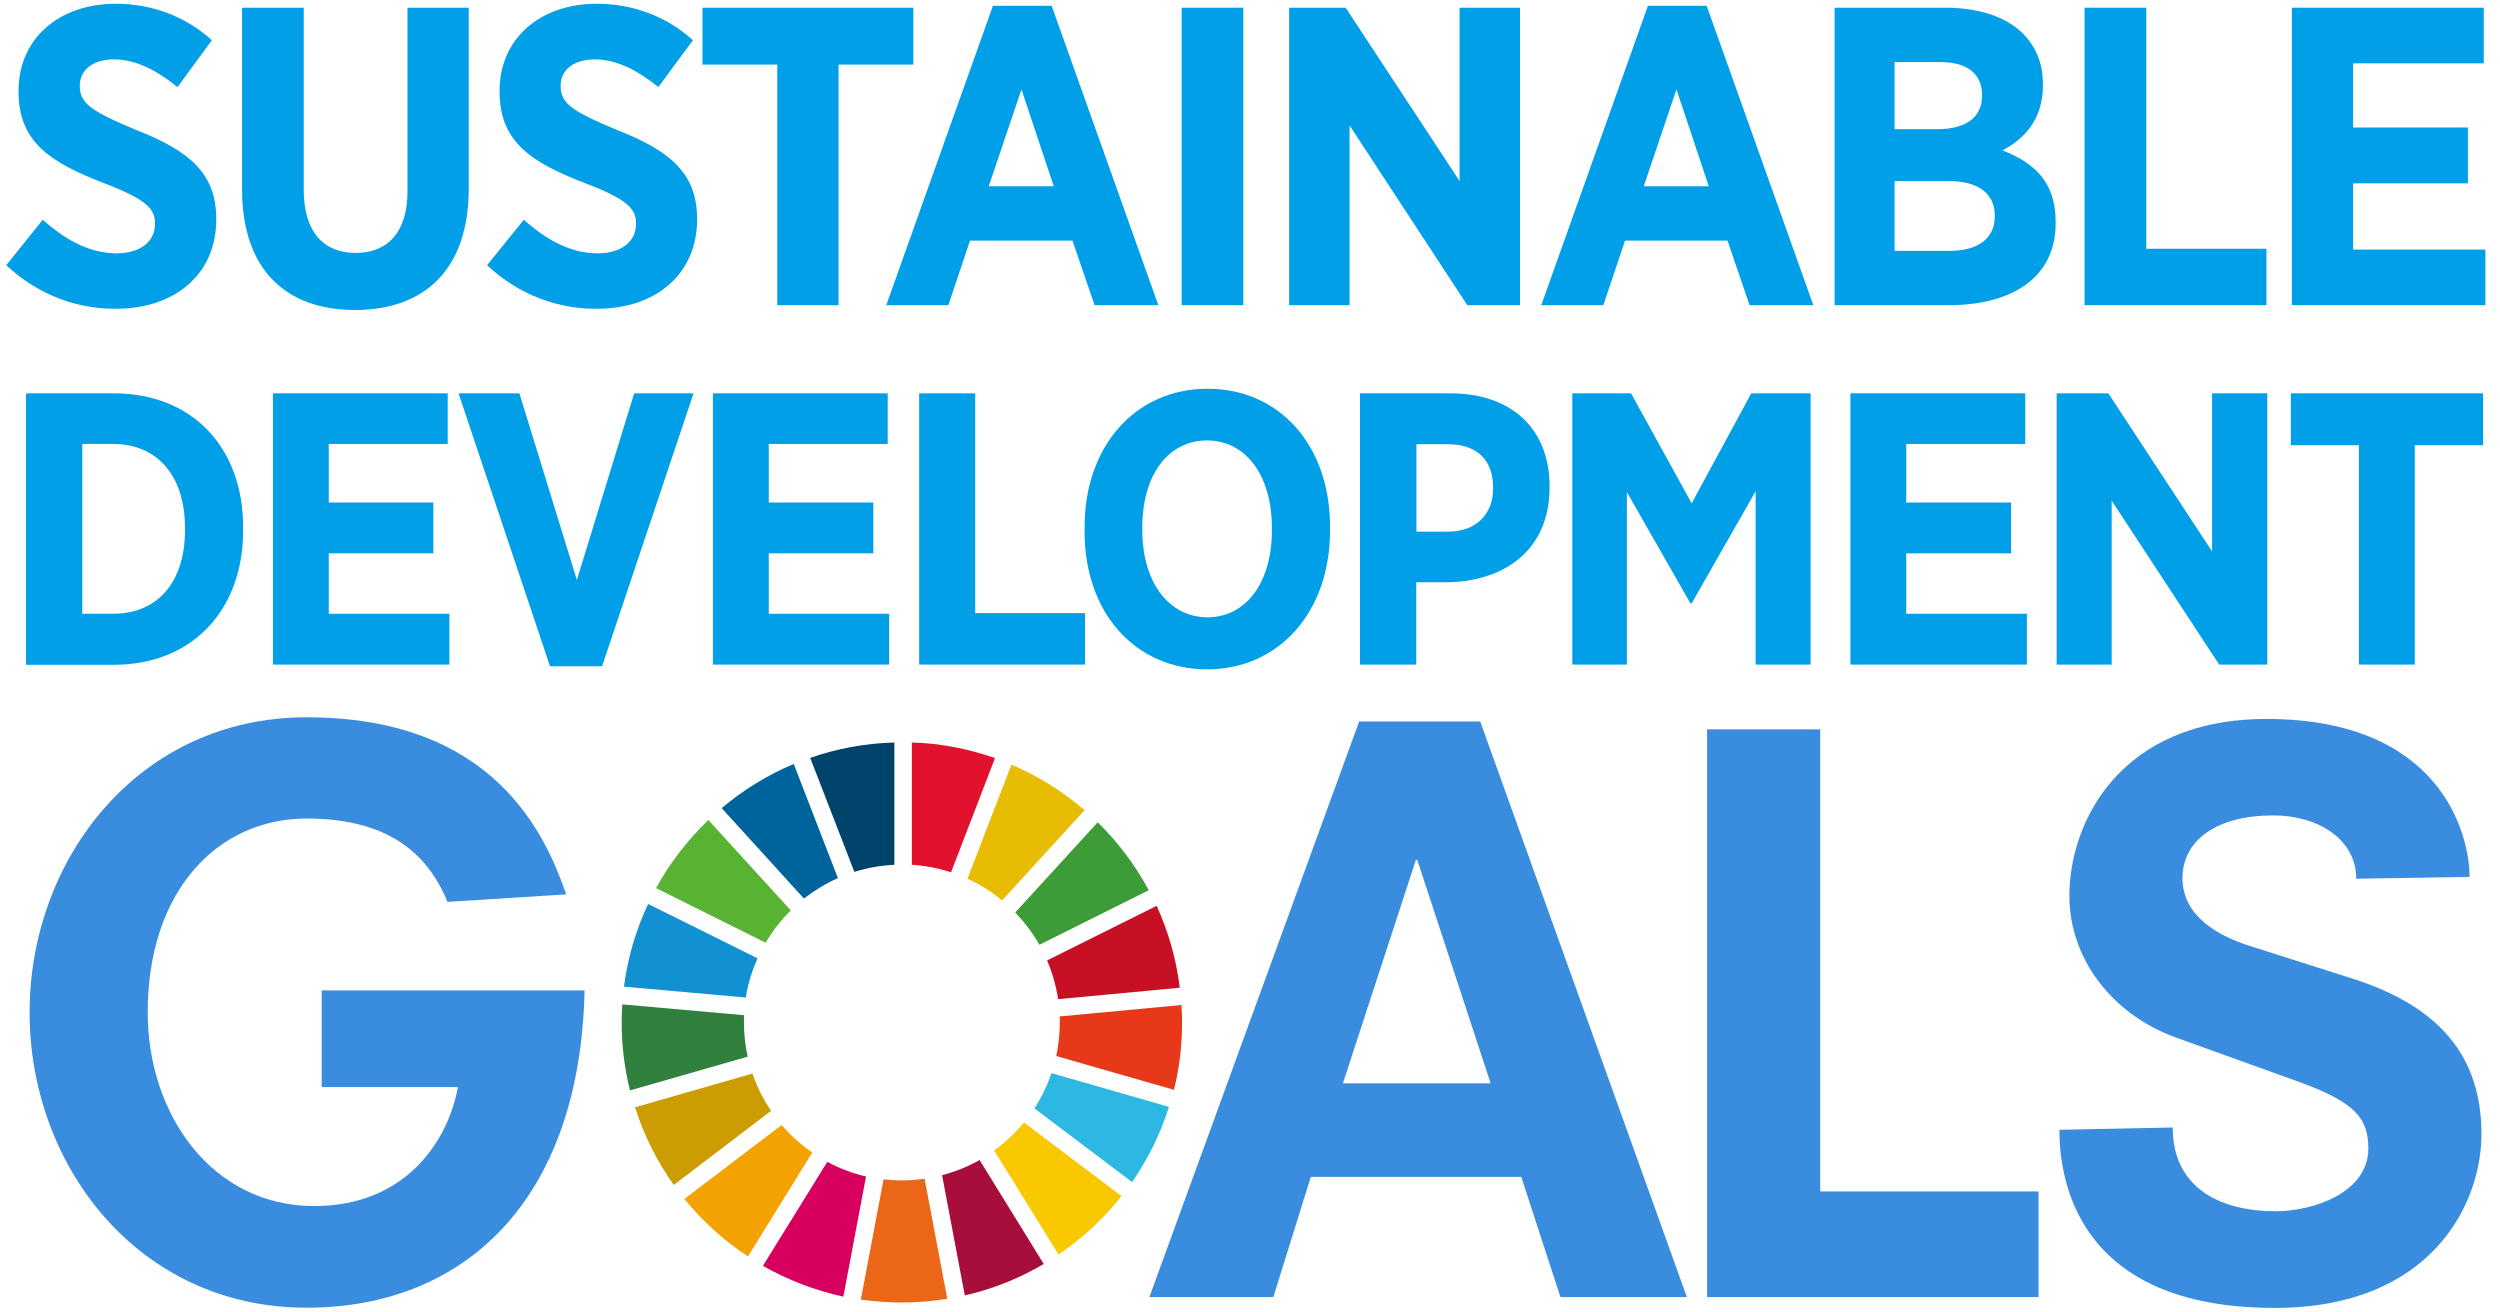
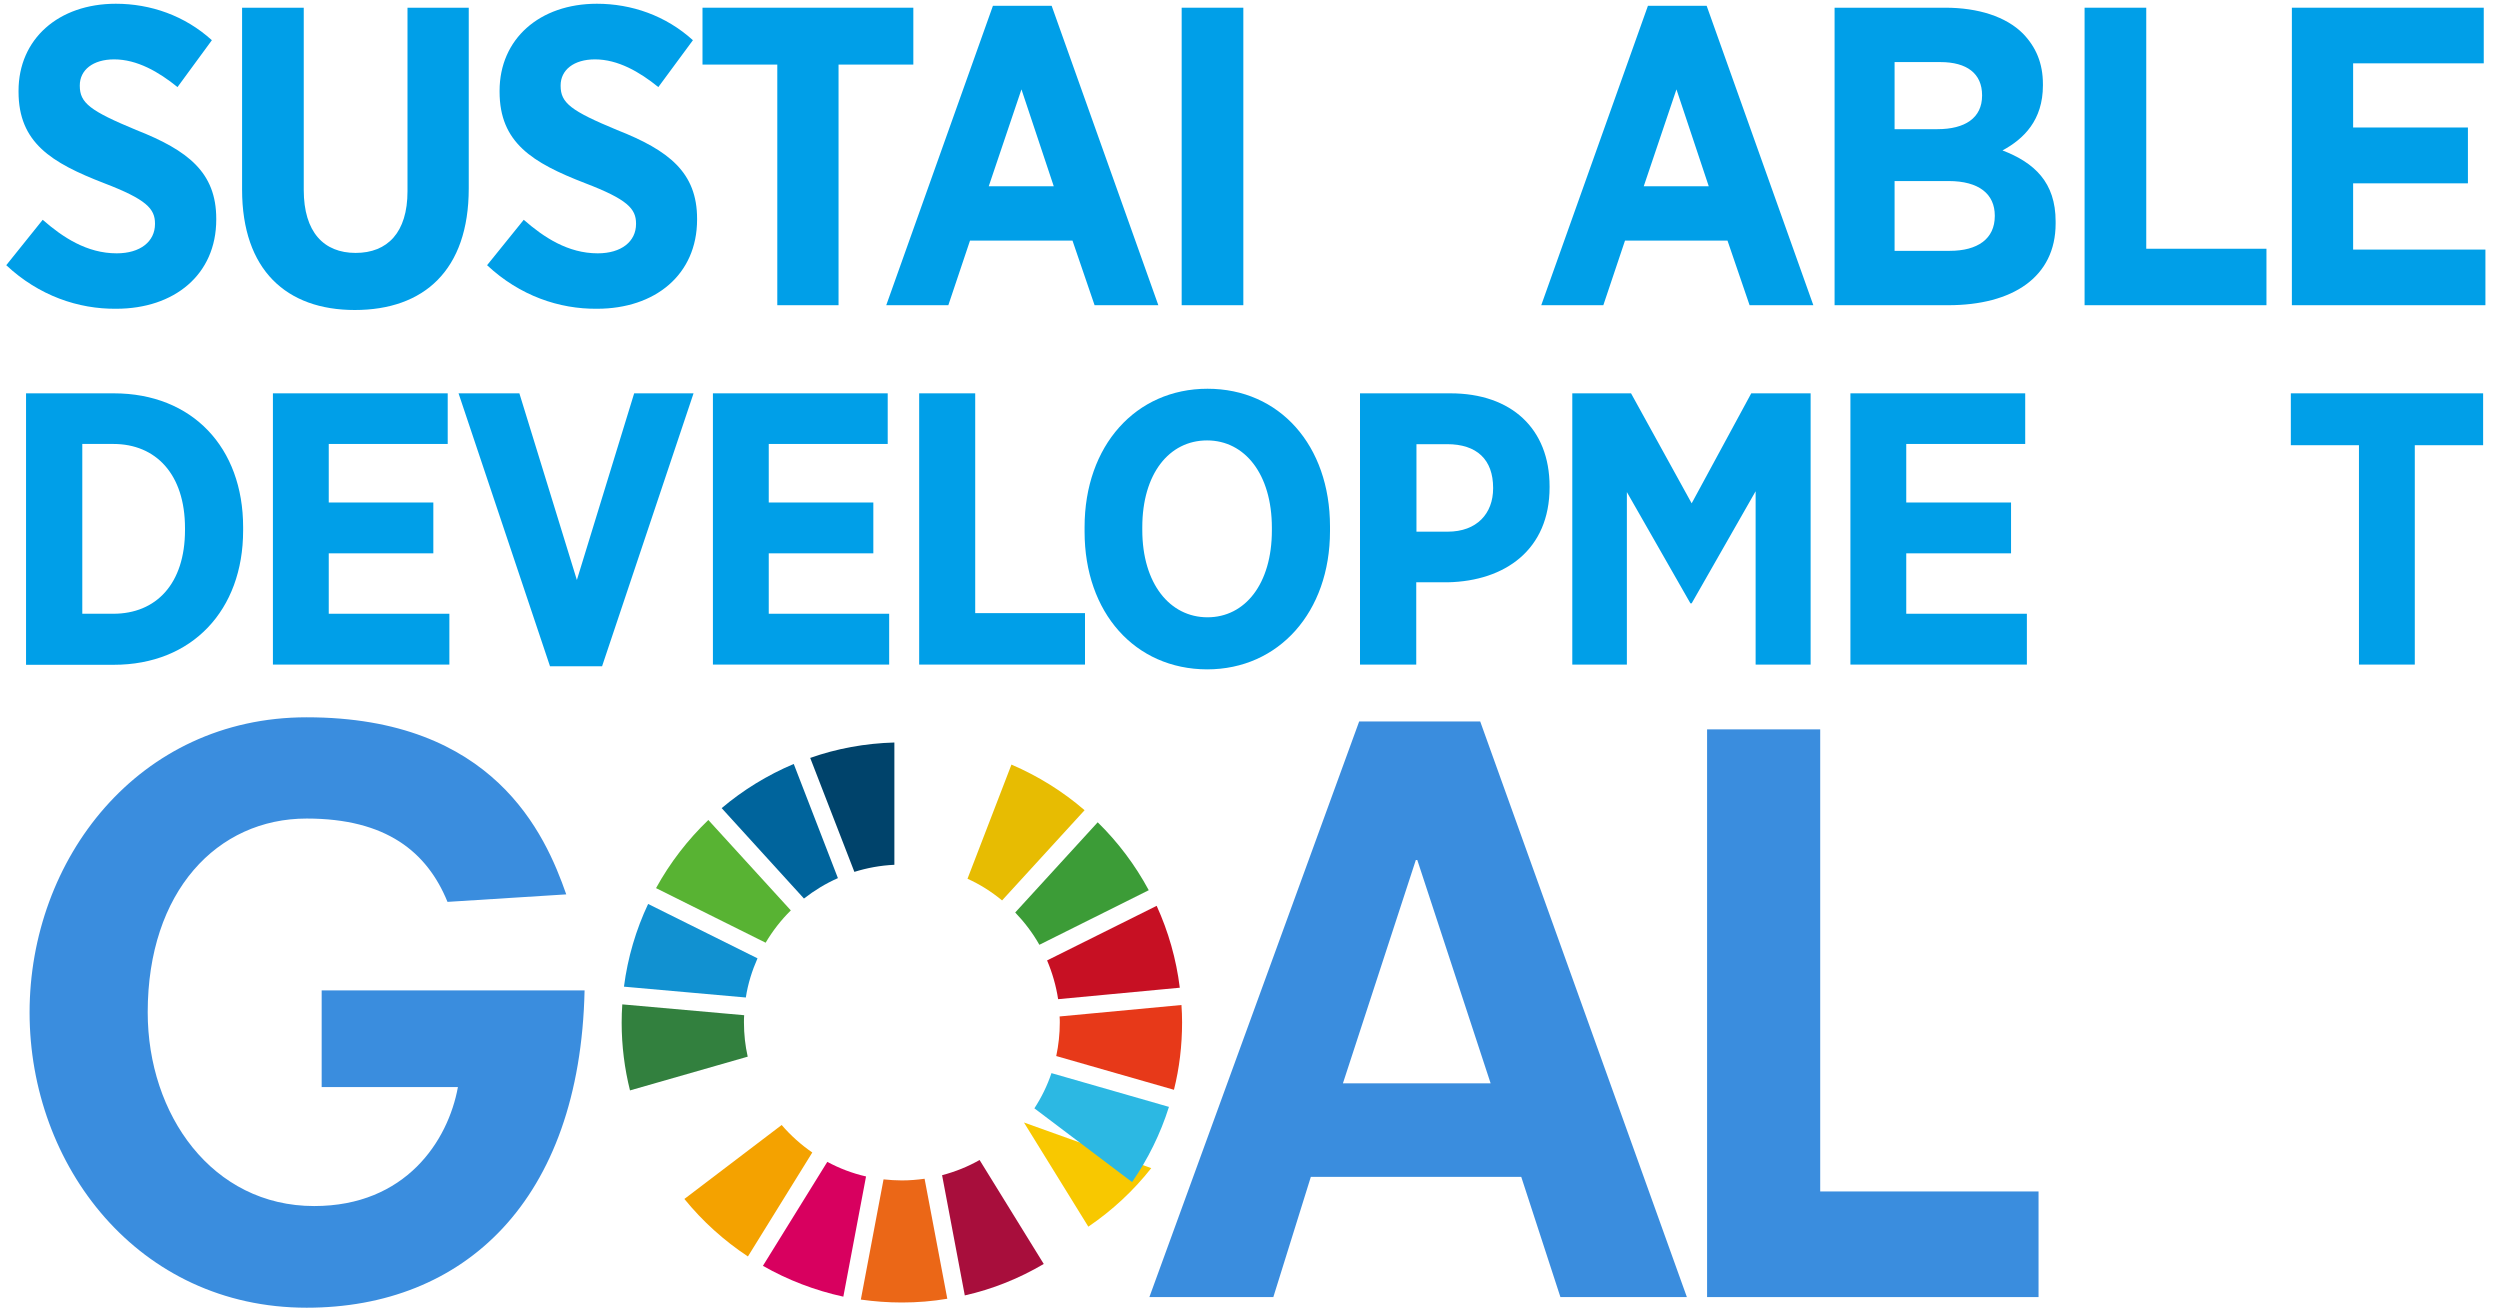
<svg xmlns="http://www.w3.org/2000/svg" version="1.1" id="レイヤー_1" x="0px" y="0px" viewBox="0 0 1200 630" style="enable-background:new 0 0 1200 630;" xml:space="preserve">
  <style type="text/css">
	.st0{fill:#009FE8;}
	.st1{fill:#3A8DDE;}
	.st2{fill:#58B333;}
	.st3{fill:#E7BC02;}
	.st4{fill:#C71023;}
	.st5{fill:#3C9C37;}
	.st6{fill:#32803E;}
	.st7{fill:#F8C800;}
	.st8{fill:#E73919;}
	.st9{fill:#F4A200;}
	.st10{fill:#1191D1;}
	.st11{fill:#A80E3C;}
	.st12{fill:#2CB8E3;}
	.st13{fill:#EB6717;}
	.st14{fill:#E2122E;}
	.st15{fill:#D8005F;}
	.st16{fill:#00436B;}
	.st17{fill:#CB9D03;}
	.st18{fill:#00649C;}
</style>
  <g>
    <path class="st0" d="M12.5,188.8h42.1c37.8,0,62.1,26.1,62.1,64.2v1.7c0,38.1-24.4,64.4-62.1,64.4H12.5V188.8z M39.5,213.1v81.5   h14.9c20.5,0,34.4-14.3,34.4-40.2v-0.9c0-25.9-14-40.4-34.4-40.4H39.5z" />
    <polygon class="st0" points="131,188.8 214.9,188.8 214.9,213.1 157.8,213.1 157.8,241.2 208,241.2 208,265.6 157.8,265.6    157.8,294.6 215.7,294.6 215.7,319 131,319  " />
    <polygon class="st0" points="220.1,188.8 249.3,188.8 276.9,278.4 304.4,188.8 332.9,188.8 289,319.8 264,319.8  " />
    <polygon class="st0" points="342.2,188.8 426.1,188.8 426.1,213.1 369,213.1 369,241.2 419.2,241.2 419.2,265.6 369,265.6    369,294.6 426.8,294.6 426.8,319 342.2,319  " />
    <polygon class="st0" points="441.2,188.8 468.1,188.8 468.1,294.3 520.8,294.3 520.8,319 441.2,319  " />
    <path class="st0" d="M520.6,255.2V253c0-39.1,24.6-66.4,59-66.4c34.6,0,58.8,27.2,58.8,66.1v2.2c0,38.9-24.6,66.4-59,66.4   C544.8,321.2,520.6,294.1,520.6,255.2 M610.5,254.6v-1.3c0-25.7-13-41.9-31.1-41.9c-18.2,0-31.1,16-31.1,41.7v1.3   c0,25.7,13.2,41.9,31.3,41.9C597.6,296.3,610.5,280.3,610.5,254.6" />
    <path class="st0" d="M652.9,188.8h43.3c29.2,0,47.6,16.9,47.6,44.7v0.4c0,30-21.4,45-48.8,45.6h-15.2V319h-27V188.8z M694.9,255.2   c14,0,21.8-8.7,21.8-20.8v-0.2c0-13.6-7.8-21-22.1-21h-14.7v42H694.9z" />
    <polygon class="st0" points="754.7,188.8 782.9,188.8 812,241.6 840.6,188.8 869.1,188.8 869.1,319 842.7,319 842.7,235.8    812,289.6 811.4,289.6 780.9,236.2 780.9,319 754.7,319  " />
    <polygon class="st0" points="888.2,188.8 972.1,188.8 972.1,213.1 915,213.1 915,241.2 965.3,241.2 965.3,265.6 915,265.6    915,294.6 972.9,294.6 972.9,319 888.2,319  " />
-     <polygon class="st0" points="987.2,188.8 1012,188.8 1061.8,264.7 1061.8,188.8 1088.3,188.8 1088.3,319 1065.2,319 1013.6,240.3    1013.6,319 987.2,319  " />
    <polygon class="st0" points="1132.3,213.7 1099.6,213.7 1099.6,188.8 1191.9,188.8 1191.9,213.7 1159.1,213.7 1159.1,319    1132.3,319  " />
    <path class="st0" d="M3,127.3l17.5-21.8c9.6,8.4,21.2,16.1,35.5,16.1c11.4,0,18.4-5.7,18.4-14.1v-0.2c0-7.1-4.1-11.6-24.5-19.4   c-25.3-9.8-41-19.4-41-43.9v-0.4c0-24.9,19.2-41.8,46.7-41.8c16.7,0,33.1,5.7,46.1,17.5L85.2,41.8c-9-7.3-19.4-13.3-30.4-13.3   c-10.2,0-16.5,5.1-16.5,12.5v0.2c0,8.2,4.9,12,27.1,21.2c24.9,9.8,38.4,20.4,38.4,42.6v0.4c0,26.5-20.2,42.8-48,42.8   C37.7,148.4,18.7,142,3,127.3" />
    <path class="st0" d="M116.2,91V3.7h29.6v87.5c0,20.2,9.6,30.2,24.9,30.2c15.3,0,24.9-9.8,24.9-29.6V3.7H225v86.7   c0,39.4-21.6,58.4-54.7,58.4C137.5,148.8,116.2,129.6,116.2,91" />
    <path class="st0" d="M233.8,127.3l17.6-21.8c9.6,8.4,21.2,16.1,35.5,16.1c11.4,0,18.4-5.7,18.4-14.1v-0.2c0-7.1-4.1-11.6-24.5-19.4   c-25.3-9.8-41-19.4-41-43.9v-0.4c0-24.9,19.2-41.8,46.7-41.8c16.7,0,33.1,5.7,46.1,17.5L316,41.8c-9-7.3-19.4-13.3-30.4-13.3   c-10.2,0-16.5,5.1-16.5,12.5v0.2c0,8.2,4.9,12,27.1,21.2c24.9,9.8,38.4,20.4,38.4,42.6v0.4c0,26.5-20.2,42.8-48,42.8   C268.5,148.4,249.5,142,233.8,127.3" />
    <polygon class="st0" points="373.1,31 337.2,31 337.2,3.7 438.4,3.7 438.4,31 402.5,31 402.5,146.5 373.1,146.5  " />
    <path class="st0" d="M476.6,2.8h28.2L556,146.5h-30.6l-10.6-31h-49.2l-10.4,31h-29.8L476.6,2.8z M505.8,89.4l-15.5-46.5l-15.7,46.5   H505.8z" />
    <rect x="567.2" y="3.7" class="st0" width="29.6" height="142.8" />
-     <polygon class="st0" points="618.8,3.7 645.9,3.7 700.6,86.9 700.6,3.7 729.6,3.7 729.6,146.5 704.3,146.5 647.8,60.2 647.8,146.5    618.8,146.5  " />
    <path class="st0" d="M791,2.8h28.2l51.2,143.7h-30.6l-10.6-31H780l-10.4,31h-29.8L791,2.8z M820.2,89.4l-15.5-46.5L789,89.4H820.2z   " />
    <path class="st0" d="M880.6,3.7h53.1c15.9,0,29.2,4.3,37.3,12.4c6.3,6.5,9.6,14.3,9.6,24.3V41c0,16.7-9.2,25.7-19.4,31.2   c15.3,5.9,25.5,15.3,25.5,34.1v1c0,25.7-20.6,39.2-51.6,39.2h-54.5V3.7z M951.4,45.7c0-10.4-7.3-15.9-20-15.9h-22V62H930   c13.1,0,21.4-5.3,21.4-16.1V45.7z M935.3,86.9h-25.9v33.5h26.5c13.3,0,21.6-5.7,21.6-16.7v-0.2C957.5,93.2,950,86.9,935.3,86.9" />
    <polygon class="st0" points="1000.6,3.7 1030.2,3.7 1030.2,119.4 1087.9,119.4 1087.9,146.5 1000.6,146.5  " />
    <polygon class="st0" points="1100.1,3.7 1192.2,3.7 1192.2,30.4 1129.5,30.4 1129.5,61.2 1184.6,61.2 1184.6,88 1129.5,88    1129.5,119.8 1193,119.8 1193,146.5 1100.1,146.5  " />
    <path class="st1" d="M154.5,475.4h126.1c-2.2,101.4-58.2,152.3-133.4,152.3c-81,0-133-68.3-133-141.7c0-73.4,52-141.7,133-141.7   c89.8,0,114.5,56,124.6,85l-57,3.6c-9.8-24-29.4-40-67.6-40c-42.9,0-76.3,34.9-76.3,93c0,49.1,30.9,93,79.9,93   c44,0,64.3-31.3,69-57.1h-65.4V475.4z" />
    <polygon class="st1" points="819.4,350.1 873.7,350.1 873.7,571.9 978.5,571.9 978.5,622.6 819.4,622.6  " />
-     <path class="st1" d="M1131,421.8c0-18.8-18.1-30.4-39.9-30.4c-27.2,0-43.5,12-43.5,30.1c0,18.8,18.1,27.9,31.5,32.3l50,15.9   c36.2,11.6,62,32.6,62,74.7c0,33.3-23.9,83.4-99.3,83.4c-94.6,0-103.3-61.3-103.3-85.5l54.4-1.1c0,29,22.8,40.2,49.3,40.2   c18.5,0,44.6-9.1,44.6-30.1c0-14.5-6.2-22.1-33-31.9l-59.4-21.4c-30.1-10.9-51.1-37.3-51.1-68.1c0-34.8,23.9-84.8,94.6-84.8   c84.1,0,97.5,55.8,97.5,75.8L1131,421.8z" />
    <path class="st2" d="M367.5,452.5c3.4-5.7,7.4-10.9,12.1-15.5L340,393.6c-9.9,9.5-18.4,20.5-25.1,32.7L367.5,452.5z" />
    <path class="st3" d="M464.4,421.8c6,2.7,11.5,6.2,16.6,10.4l39.6-43.3c-10.4-9-22.3-16.4-35.1-21.9L464.4,421.8z" />
    <path class="st4" d="M555.2,434.8L502.6,461c2.5,5.9,4.3,12.1,5.3,18.6l58.4-5.5C564.6,460.3,560.8,447.1,555.2,434.8" />
    <path class="st5" d="M498.9,453.5l52.5-26.2c-6.5-12.1-14.8-23.1-24.5-32.6l-39.6,43.3C491.7,442.6,495.7,447.8,498.9,453.5" />
    <path class="st6" d="M357.1,490.8c0-1.2,0-2.4,0.1-3.5l-58.5-5.2c-0.2,2.9-0.3,5.8-0.3,8.8c0,11.2,1.4,22.1,4,32.5l56.5-16.2   C357.7,501.9,357.1,496.4,357.1,490.8" />
-     <path class="st7" d="M491.5,538.8c-4.2,5.1-9,9.6-14.3,13.4l30.9,50c11.5-7.8,21.7-17.3,30.2-28.1L491.5,538.8z" />
+     <path class="st7" d="M491.5,538.8l30.9,50c11.5-7.8,21.7-17.3,30.2-28.1L491.5,538.8z" />
    <path class="st8" d="M508.7,490.8c0,5.5-0.6,10.9-1.7,16.1l56.5,16.2c2.6-10.4,3.9-21.2,3.9-32.4c0-2.8-0.1-5.5-0.3-8.3l-58.5,5.5   C508.7,489,508.7,489.9,508.7,490.8" />
    <path class="st9" d="M375.2,540l-46.7,35.5c8.7,10.7,19,20,30.5,27.6l30.9-49.9C384.4,549.4,379.5,545,375.2,540" />
    <path class="st10" d="M358,478.8c1-6.6,3-12.9,5.6-18.8l-52.5-26.1c-5.8,12.3-9.8,25.7-11.6,39.7L358,478.8z" />
    <path class="st11" d="M501,606.7l-30.8-49.9c-5.6,3.2-11.6,5.6-18,7.3l10.9,57.7C476.5,618.8,489.3,613.6,501,606.7" />
    <path class="st12" d="M504.7,515.1c-2,6-4.8,11.7-8.2,16.9l46.9,35.4c7.6-11,13.6-23.1,17.7-36.1L504.7,515.1z" />
    <path class="st13" d="M443.8,565.8c-3.6,0.5-7.2,0.8-10.9,0.8c-3,0-5.9-0.2-8.8-0.5l-10.9,57.7c6.4,0.9,13,1.4,19.7,1.4   c7.4,0,14.7-0.6,21.8-1.8L443.8,565.8z" />
-     <path class="st14" d="M437.7,415.1c6.5,0.4,12.8,1.7,18.8,3.6l21.1-54.8c-12.5-4.4-25.9-7.1-39.9-7.5V415.1z" />
    <path class="st15" d="M415.7,564.7c-6.6-1.5-12.8-3.9-18.6-7l-30.9,49.9c11.9,6.8,24.9,11.8,38.6,14.8L415.7,564.7z" />
    <path class="st16" d="M410.1,418.5c6.1-1.9,12.5-3.1,19.2-3.4v-58.7c-14.1,0.4-27.7,2.9-40.4,7.4L410.1,418.5z" />
-     <path class="st17" d="M370.1,533.2c-3.7-5.5-6.8-11.5-8.9-17.9l-56.4,16.2c4.3,13.5,10.6,26,18.6,37.3L370.1,533.2z" />
    <path class="st18" d="M385.9,431.3c5-3.9,10.4-7.2,16.3-9.8L381,366.7c-12.6,5.3-24.3,12.5-34.6,21.2L385.9,431.3z" />
    <path class="st1" d="M730.2,564.9h-101l-18,57.7h-59.5l100.7-276.3h58.1l99.2,276.3H749L730.2,564.9z M680.3,412.8h-0.7L644.6,520   h70.9L680.3,412.8z" />
  </g>
</svg>